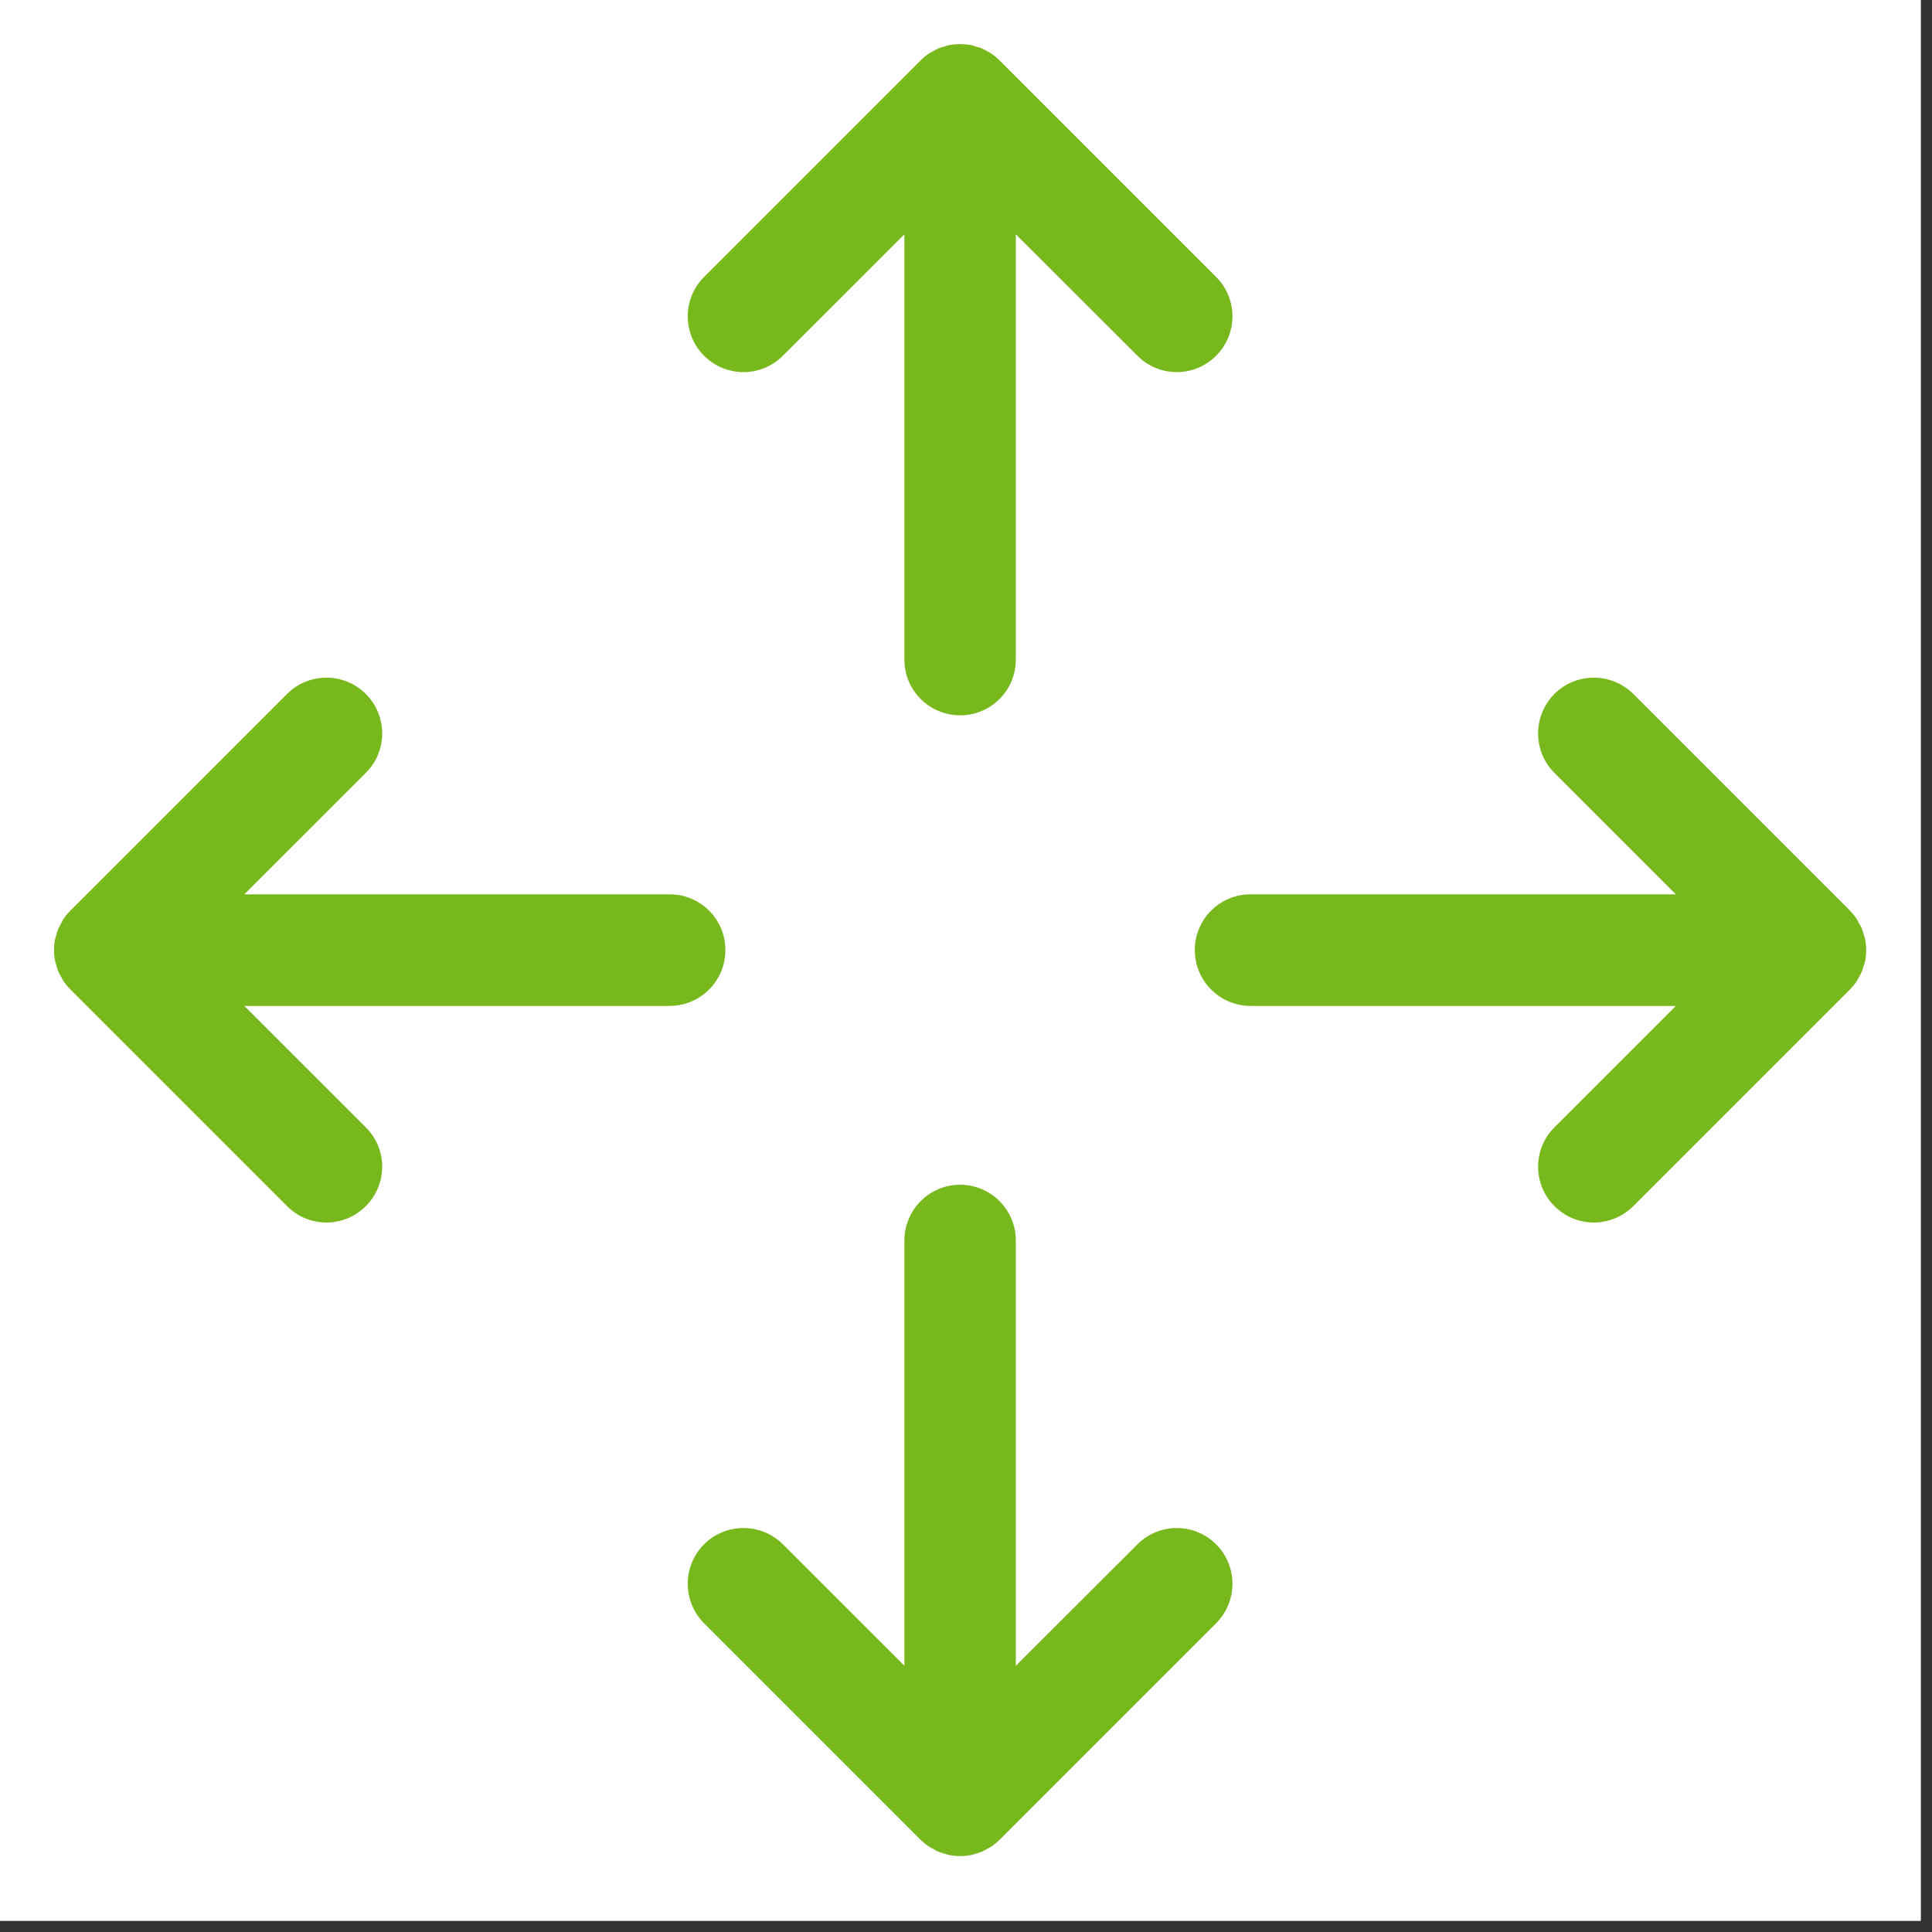
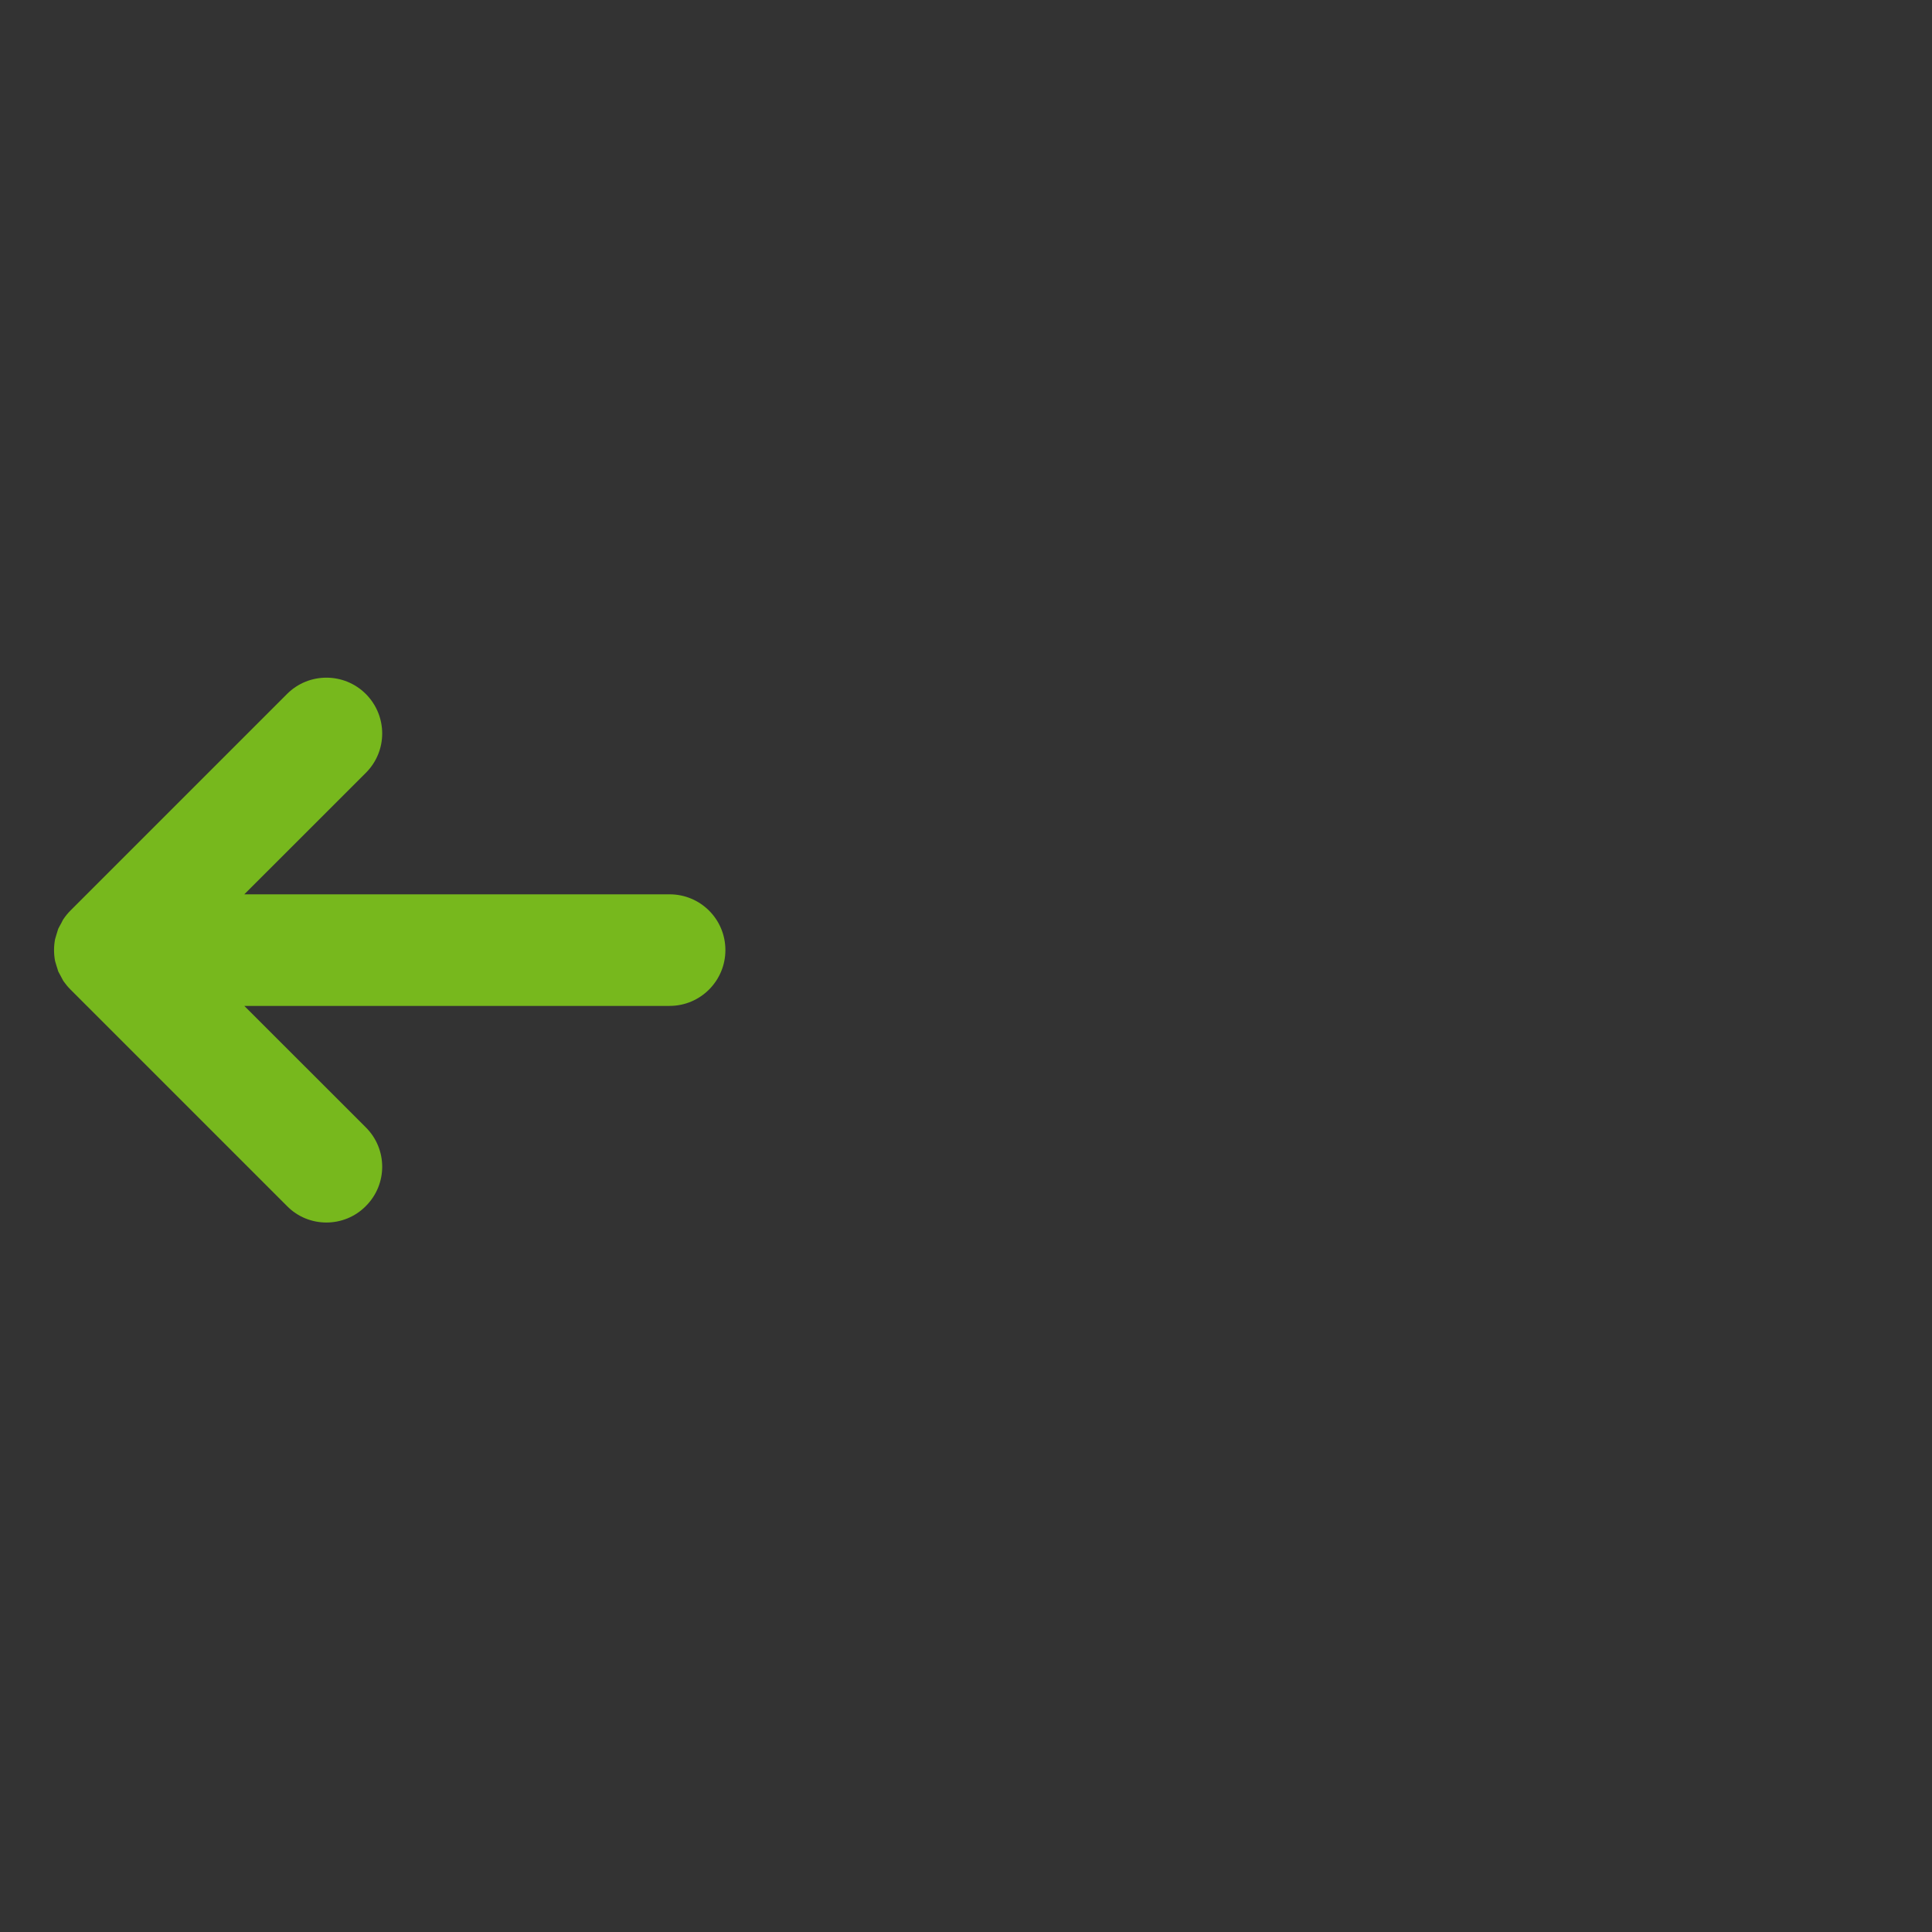
<svg xmlns="http://www.w3.org/2000/svg" width="56" zoomAndPan="magnify" viewBox="0 0 42.75 42.75" height="56" preserveAspectRatio="xMidYMid meet" version="1.0">
  <rect x="0" y="0" width="42.75" height="42.75" fill="#333333" stroke="none" />
  <defs>
    <clipPath id="06dae3f1dd">
-       <path d="M 0 0 L 42.5 0 L 42.5 42.5 L 0 42.5 Z M 0 0 " clip-rule="nonzero" />
-     </clipPath>
+       </clipPath>
    <clipPath id="2b3efa83e8">
      <path d="M 26 14 L 41.453 14 L 41.453 28 L 26 28 Z M 26 14 " clip-rule="nonzero" />
    </clipPath>
    <clipPath id="a4aa163e95">
      <path d="M 1.191 14 L 17 14 L 17 28 L 1.191 28 Z M 1.191 14 " clip-rule="nonzero" />
    </clipPath>
    <clipPath id="8d1068a972">
-       <path d="M 15 26 L 28 26 L 28 41.23 L 15 41.23 Z M 15 26 " clip-rule="nonzero" />
-     </clipPath>
+       </clipPath>
    <clipPath id="cf08c63e57">
      <path d="M 15 0.965 L 28 0.965 L 28 16 L 15 16 Z M 15 0.965 " clip-rule="nonzero" />
    </clipPath>
  </defs>
  <g clip-path="url(#06dae3f1dd)">
-     <path fill="#ffffff" d="M 0 0 L 42.5 0 L 42.5 42.5 L 0 42.5 Z M 0 0 " fill-opacity="1" fill-rule="nonzero" />
+     <path fill="#ffffff" d="M 0 0 L 42.5 0 L 0 42.5 Z M 0 0 " fill-opacity="1" fill-rule="nonzero" />
    <path fill="#ffffff" d="M 0 0 L 42.5 0 L 42.5 42.5 L 0 42.5 Z M 0 0 " fill-opacity="1" fill-rule="nonzero" />
  </g>
  <g clip-path="url(#2b3efa83e8)">
-     <path fill="#77b81d" d="M 41.086 21.707 C 41.105 21.676 41.121 21.645 41.137 21.613 C 41.16 21.574 41.184 21.535 41.199 21.496 C 41.215 21.453 41.227 21.41 41.238 21.371 C 41.25 21.336 41.262 21.301 41.27 21.266 C 41.301 21.105 41.301 20.941 41.27 20.781 C 41.262 20.746 41.25 20.711 41.238 20.676 C 41.227 20.633 41.215 20.59 41.199 20.551 C 41.184 20.508 41.16 20.473 41.137 20.434 C 41.121 20.402 41.105 20.367 41.086 20.34 C 41.043 20.27 40.988 20.207 40.934 20.148 L 36.141 15.355 C 35.656 14.875 34.875 14.875 34.395 15.355 C 33.914 15.84 33.914 16.621 34.395 17.102 L 37.082 19.789 L 27.672 19.789 C 26.988 19.789 26.438 20.34 26.438 21.023 C 26.438 21.703 26.988 22.258 27.672 22.258 L 37.082 22.258 L 34.395 24.945 C 33.914 25.426 33.914 26.207 34.395 26.688 C 34.637 26.93 34.953 27.051 35.266 27.051 C 35.582 27.051 35.898 26.93 36.141 26.688 L 40.934 21.895 C 40.988 21.836 41.043 21.773 41.086 21.707 " fill-opacity="1" fill-rule="nonzero" />
-   </g>
+     </g>
  <g clip-path="url(#a4aa163e95)">
    <path fill="#77b81d" d="M 16.051 21.023 C 16.051 20.34 15.5 19.789 14.816 19.789 L 5.406 19.789 L 8.094 17.102 C 8.578 16.621 8.578 15.84 8.094 15.355 C 7.613 14.875 6.832 14.875 6.352 15.355 L 1.559 20.148 C 1.5 20.207 1.449 20.27 1.402 20.34 C 1.383 20.367 1.371 20.402 1.352 20.434 C 1.332 20.473 1.309 20.508 1.289 20.551 C 1.273 20.59 1.266 20.633 1.25 20.676 C 1.242 20.711 1.227 20.746 1.219 20.781 C 1.188 20.941 1.188 21.105 1.219 21.266 C 1.227 21.301 1.242 21.336 1.25 21.371 C 1.266 21.41 1.273 21.453 1.289 21.496 C 1.309 21.535 1.332 21.574 1.352 21.613 C 1.371 21.645 1.383 21.676 1.402 21.707 C 1.449 21.773 1.5 21.836 1.559 21.895 L 6.352 26.688 C 6.59 26.93 6.906 27.051 7.223 27.051 C 7.539 27.051 7.855 26.93 8.094 26.688 C 8.578 26.207 8.578 25.426 8.094 24.945 L 5.406 22.258 L 14.816 22.258 C 15.5 22.258 16.051 21.703 16.051 21.023 " fill-opacity="1" fill-rule="nonzero" />
  </g>
  <g clip-path="url(#8d1068a972)">
    <path fill="#77b81d" d="M 25.168 34.172 L 22.477 36.859 L 22.477 27.449 C 22.477 26.77 21.926 26.215 21.246 26.215 C 20.562 26.215 20.012 26.77 20.012 27.449 L 20.012 36.859 L 17.324 34.172 C 16.844 33.691 16.062 33.691 15.578 34.172 C 15.098 34.656 15.098 35.434 15.578 35.918 L 20.371 40.711 C 20.43 40.766 20.492 40.82 20.562 40.863 C 20.59 40.883 20.625 40.898 20.656 40.914 C 20.695 40.938 20.73 40.961 20.773 40.977 C 20.812 40.992 20.855 41.004 20.898 41.016 C 20.934 41.027 20.965 41.039 21.004 41.047 C 21.082 41.062 21.164 41.07 21.246 41.07 C 21.324 41.07 21.406 41.062 21.488 41.047 C 21.523 41.039 21.559 41.027 21.594 41.016 C 21.633 41.004 21.676 40.992 21.715 40.977 C 21.758 40.961 21.797 40.938 21.836 40.914 C 21.867 40.898 21.898 40.883 21.93 40.863 C 21.996 40.82 22.059 40.766 22.117 40.711 L 26.91 35.918 C 27.391 35.434 27.391 34.656 26.91 34.172 C 26.43 33.691 25.648 33.691 25.168 34.172 " fill-opacity="1" fill-rule="nonzero" />
  </g>
  <g clip-path="url(#cf08c63e57)">
-     <path fill="#77b81d" d="M 16.453 8.234 C 16.766 8.234 17.082 8.113 17.324 7.871 L 20.012 5.184 L 20.012 14.598 C 20.012 15.277 20.562 15.828 21.246 15.828 C 21.926 15.828 22.477 15.277 22.477 14.598 L 22.477 5.184 L 25.168 7.871 C 25.406 8.113 25.723 8.234 26.039 8.234 C 26.355 8.234 26.668 8.113 26.91 7.871 C 27.391 7.391 27.391 6.609 26.91 6.129 L 22.117 1.336 C 22.059 1.277 21.996 1.227 21.93 1.18 C 21.898 1.16 21.867 1.148 21.836 1.129 C 21.797 1.109 21.758 1.086 21.715 1.066 C 21.676 1.051 21.637 1.043 21.594 1.031 C 21.559 1.02 21.523 1.004 21.484 0.996 C 21.41 0.984 21.332 0.977 21.258 0.977 C 21.254 0.977 21.25 0.973 21.246 0.973 C 21.242 0.973 21.238 0.977 21.234 0.977 C 21.156 0.977 21.078 0.984 21.004 0.996 C 20.965 1.004 20.93 1.02 20.895 1.031 C 20.855 1.043 20.812 1.051 20.773 1.066 C 20.73 1.086 20.695 1.109 20.656 1.129 C 20.625 1.148 20.59 1.16 20.562 1.18 C 20.492 1.227 20.43 1.277 20.371 1.336 L 15.578 6.129 C 15.098 6.609 15.098 7.391 15.578 7.871 C 15.82 8.113 16.137 8.234 16.453 8.234 " fill-opacity="1" fill-rule="nonzero" />
-   </g>
+     </g>
</svg>